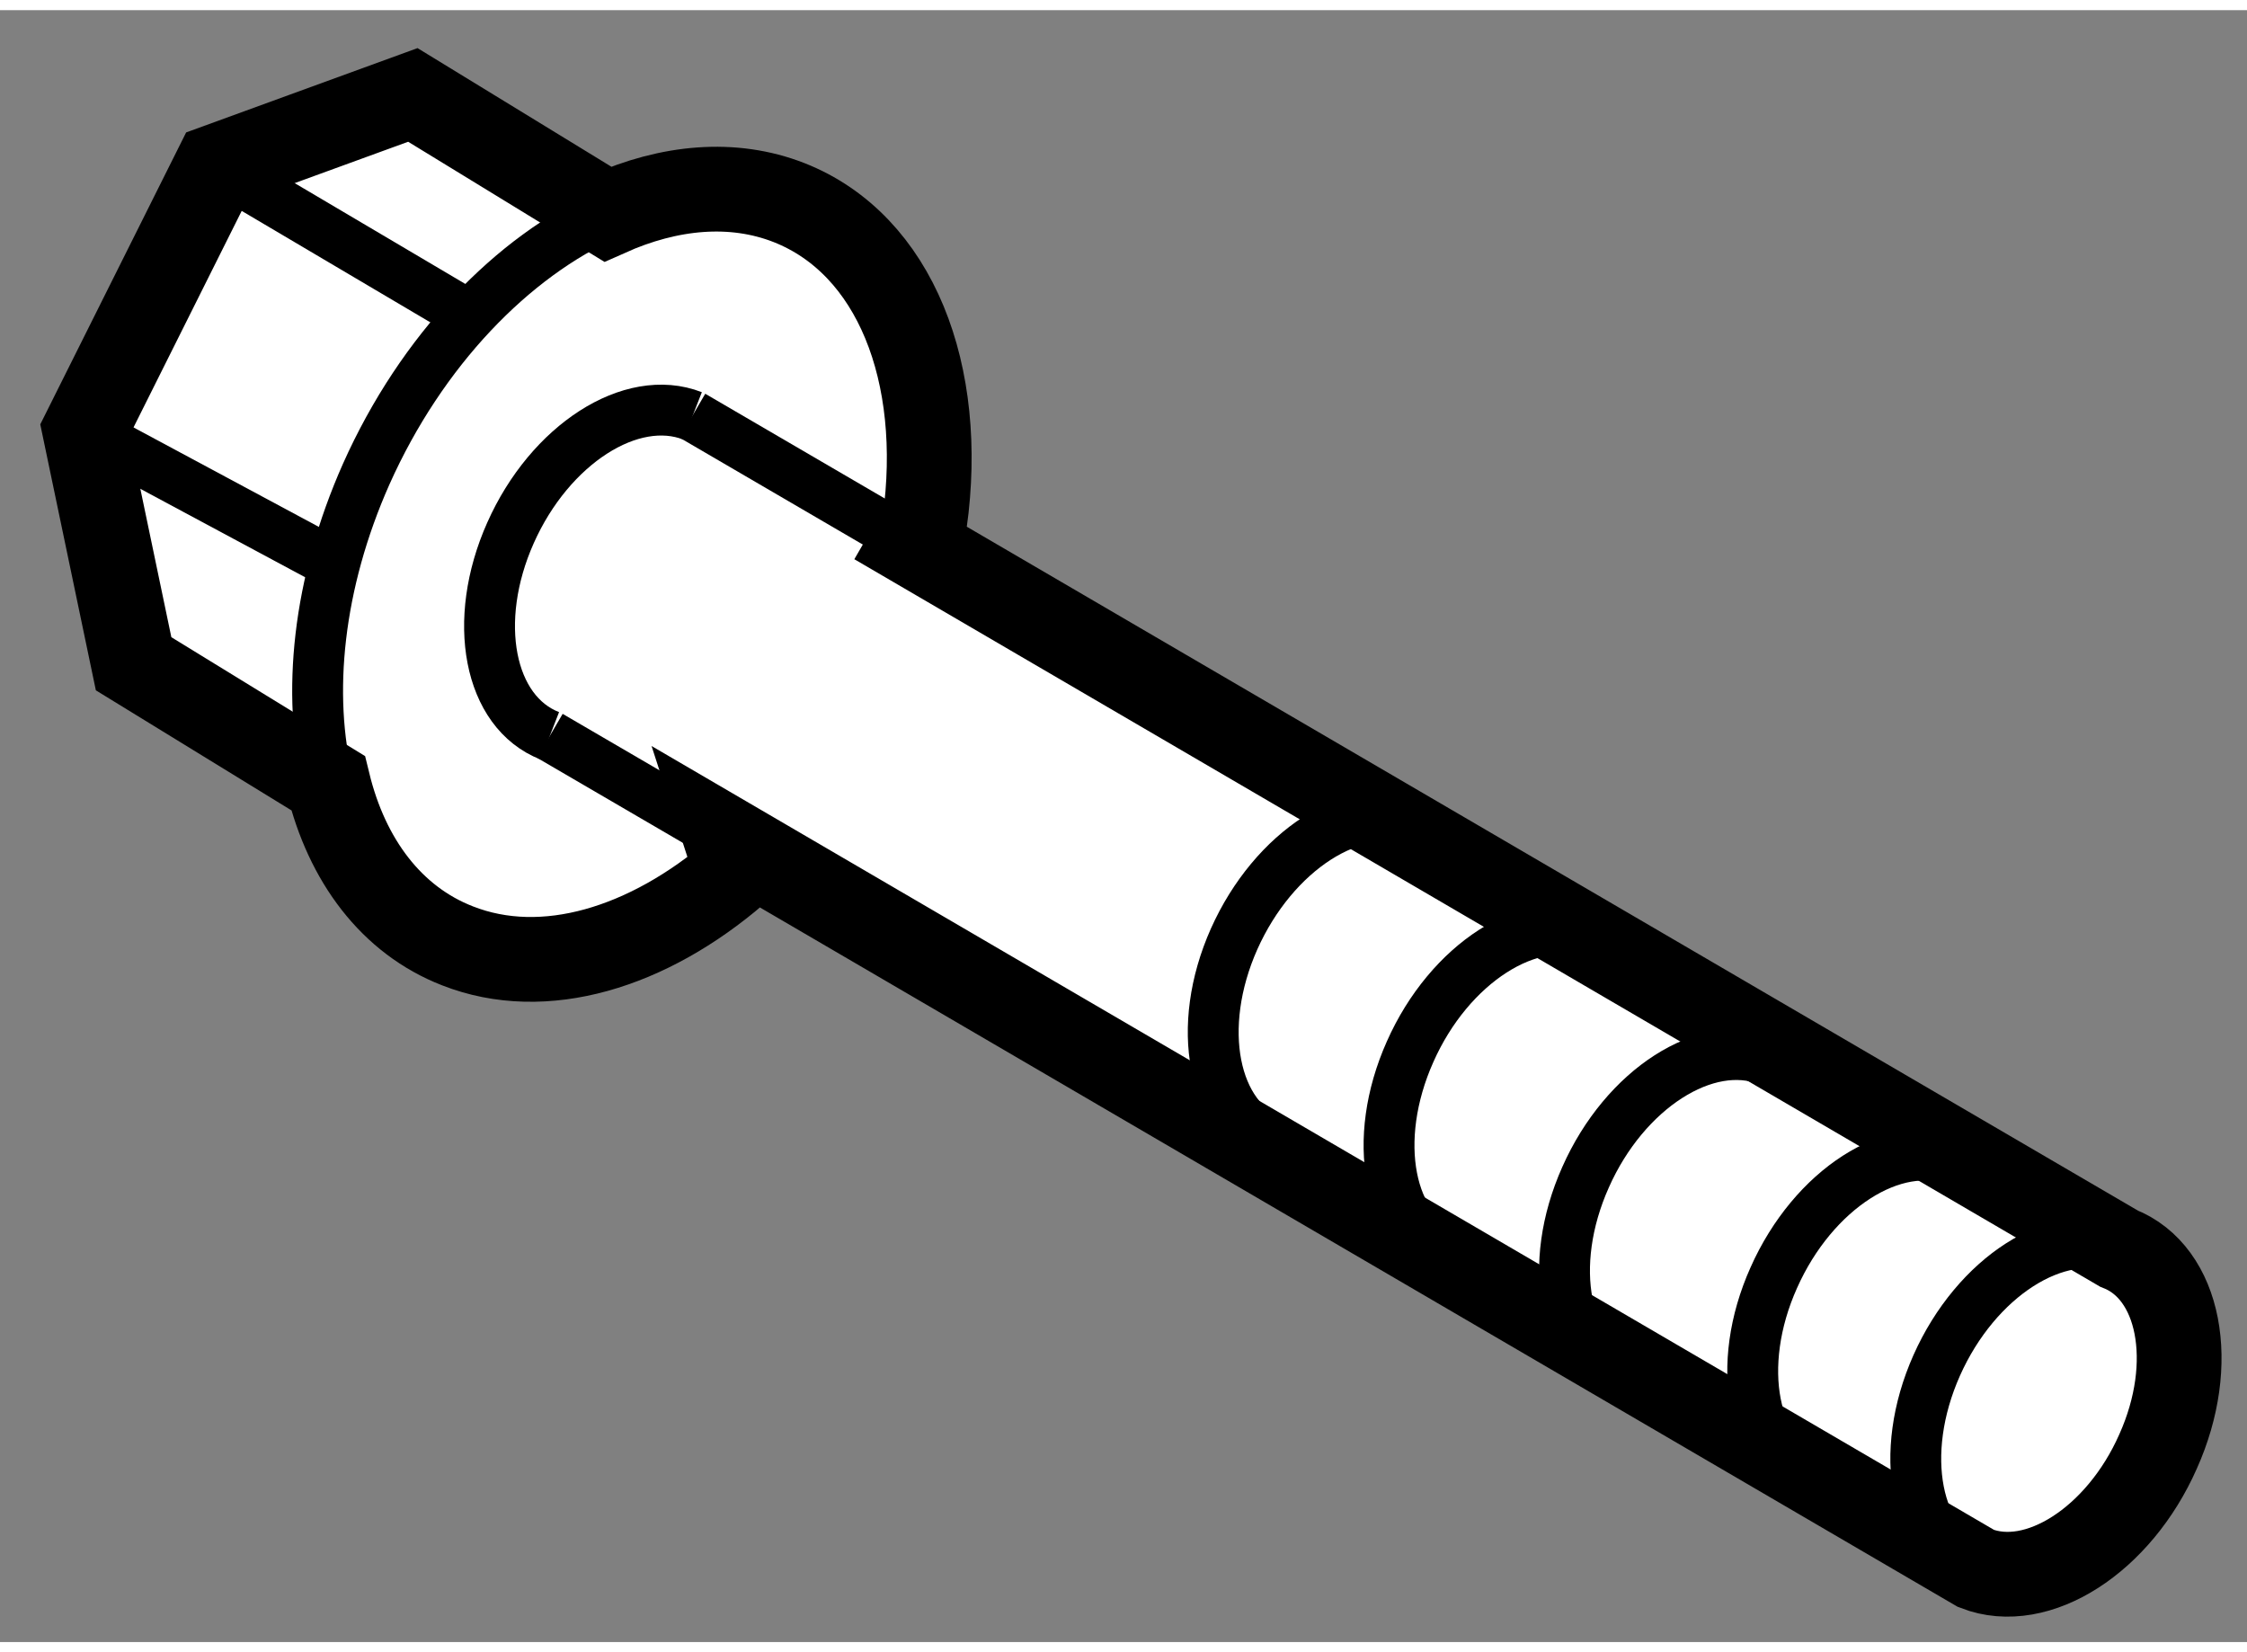
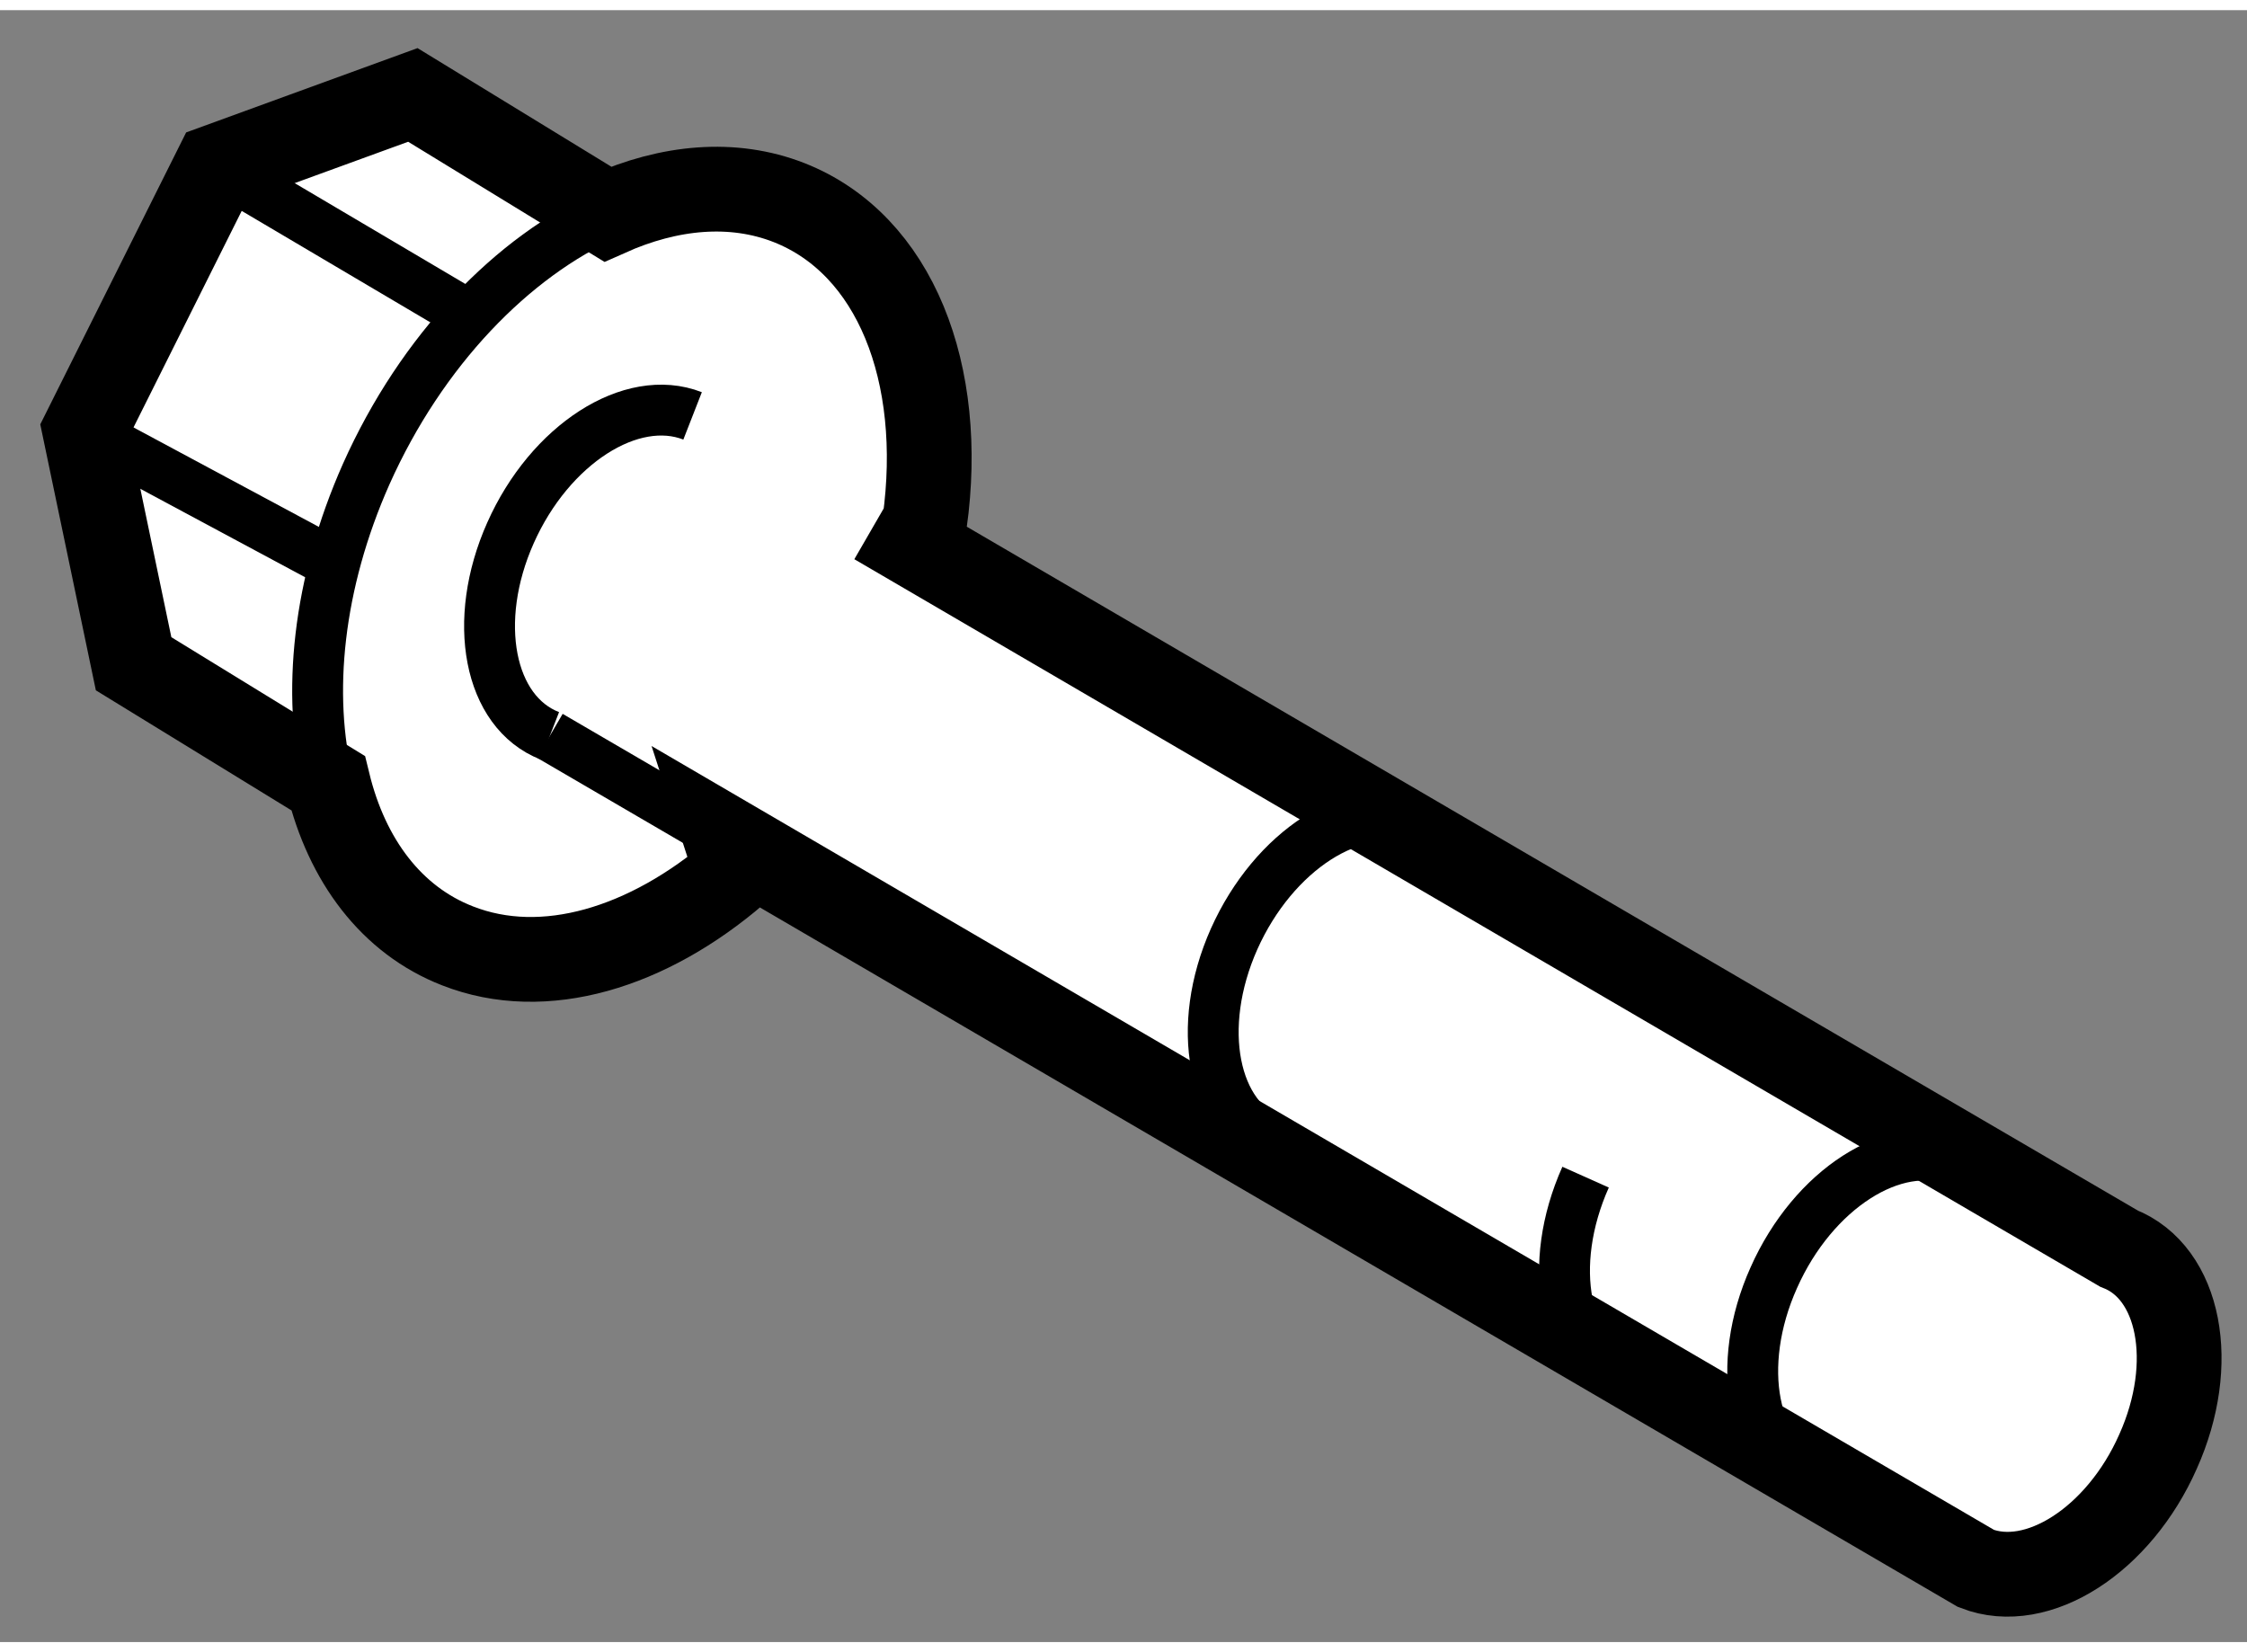
<svg xmlns="http://www.w3.org/2000/svg" version="1.1" x="0px" y="0px" width="244.8px" height="180px" viewBox="51.167 23.009 13.253 9.625" enable-background="new 0 0 244.8 180" xml:space="preserve">
  <rect x="51.167" y="23.009" width="13.253" height="9.625" fill="#808080" stroke="none" />
  <g>
    <path fill="#FFFFFF" stroke="#000000" stroke-width="0.5" d="M54.751,24.212l-1.149-0.703l-1.158,0.422l-0.777,1.555l0.288,1.378    l1.147,0.704l0,0c0.111,0.455,0.373,0.808,0.764,0.96c0.51,0.2,1.123,0.012,1.646-0.438l-0.063-0.195l7.373,4.305    c0.361,0.141,0.842-0.167,1.073-0.689c0.234-0.521,0.129-1.057-0.231-1.198l-7.117-4.156l0.074-0.128    c0.121-0.877-0.173-1.638-0.8-1.885C55.489,24.014,55.115,24.049,54.751,24.212L54.751,24.212z" />
    <path fill="none" stroke="#000000" stroke-width="0.3" d="M53.103,27.567c-0.128-0.521-0.063-1.176,0.224-1.822    c0.327-0.732,0.865-1.284,1.424-1.533" />
    <path fill="none" stroke="#000000" stroke-width="0.3" d="M54.41,27.289c-0.36-0.14-0.464-0.677-0.232-1.197    c0.232-0.522,0.713-0.831,1.074-0.69" />
    <line fill="none" stroke="#000000" stroke-width="0.3" x1="55.449" y1="27.895" x2="54.41" y2="27.289" />
-     <line fill="none" stroke="#000000" stroke-width="0.3" x1="55.251" y1="25.401" x2="56.547" y2="26.157" />
-     <path fill="none" stroke="#000000" stroke-width="0.3" d="M62.822,32.2c-0.36-0.14-0.464-0.677-0.232-1.198    c0.232-0.521,0.713-0.83,1.075-0.689" />
    <path fill="none" stroke="#000000" stroke-width="0.3" d="M61.861,31.682c-0.361-0.139-0.465-0.677-0.232-1.197    c0.232-0.522,0.712-0.83,1.073-0.689" />
-     <path fill="none" stroke="#000000" stroke-width="0.3" d="M60.75,31.09c-0.36-0.14-0.464-0.677-0.231-1.198    c0.231-0.521,0.713-0.83,1.074-0.689" />
-     <path fill="none" stroke="#000000" stroke-width="0.3" d="M59.715,30.35c-0.36-0.14-0.464-0.676-0.231-1.198    c0.231-0.521,0.712-0.83,1.073-0.689" />
+     <path fill="none" stroke="#000000" stroke-width="0.3" d="M60.75,31.09c-0.36-0.14-0.464-0.677-0.231-1.198    " />
    <path fill="none" stroke="#000000" stroke-width="0.3" d="M58.679,29.684c-0.36-0.14-0.465-0.676-0.233-1.197    c0.233-0.521,0.712-0.831,1.076-0.69" />
    <line fill="none" stroke="#000000" stroke-width="0.3" x1="51.667" y1="25.486" x2="53.111" y2="26.261" />
    <line fill="none" stroke="#000000" stroke-width="0.3" x1="52.444" y1="23.931" x2="53.886" y2="24.783" />
  </g>
</svg>